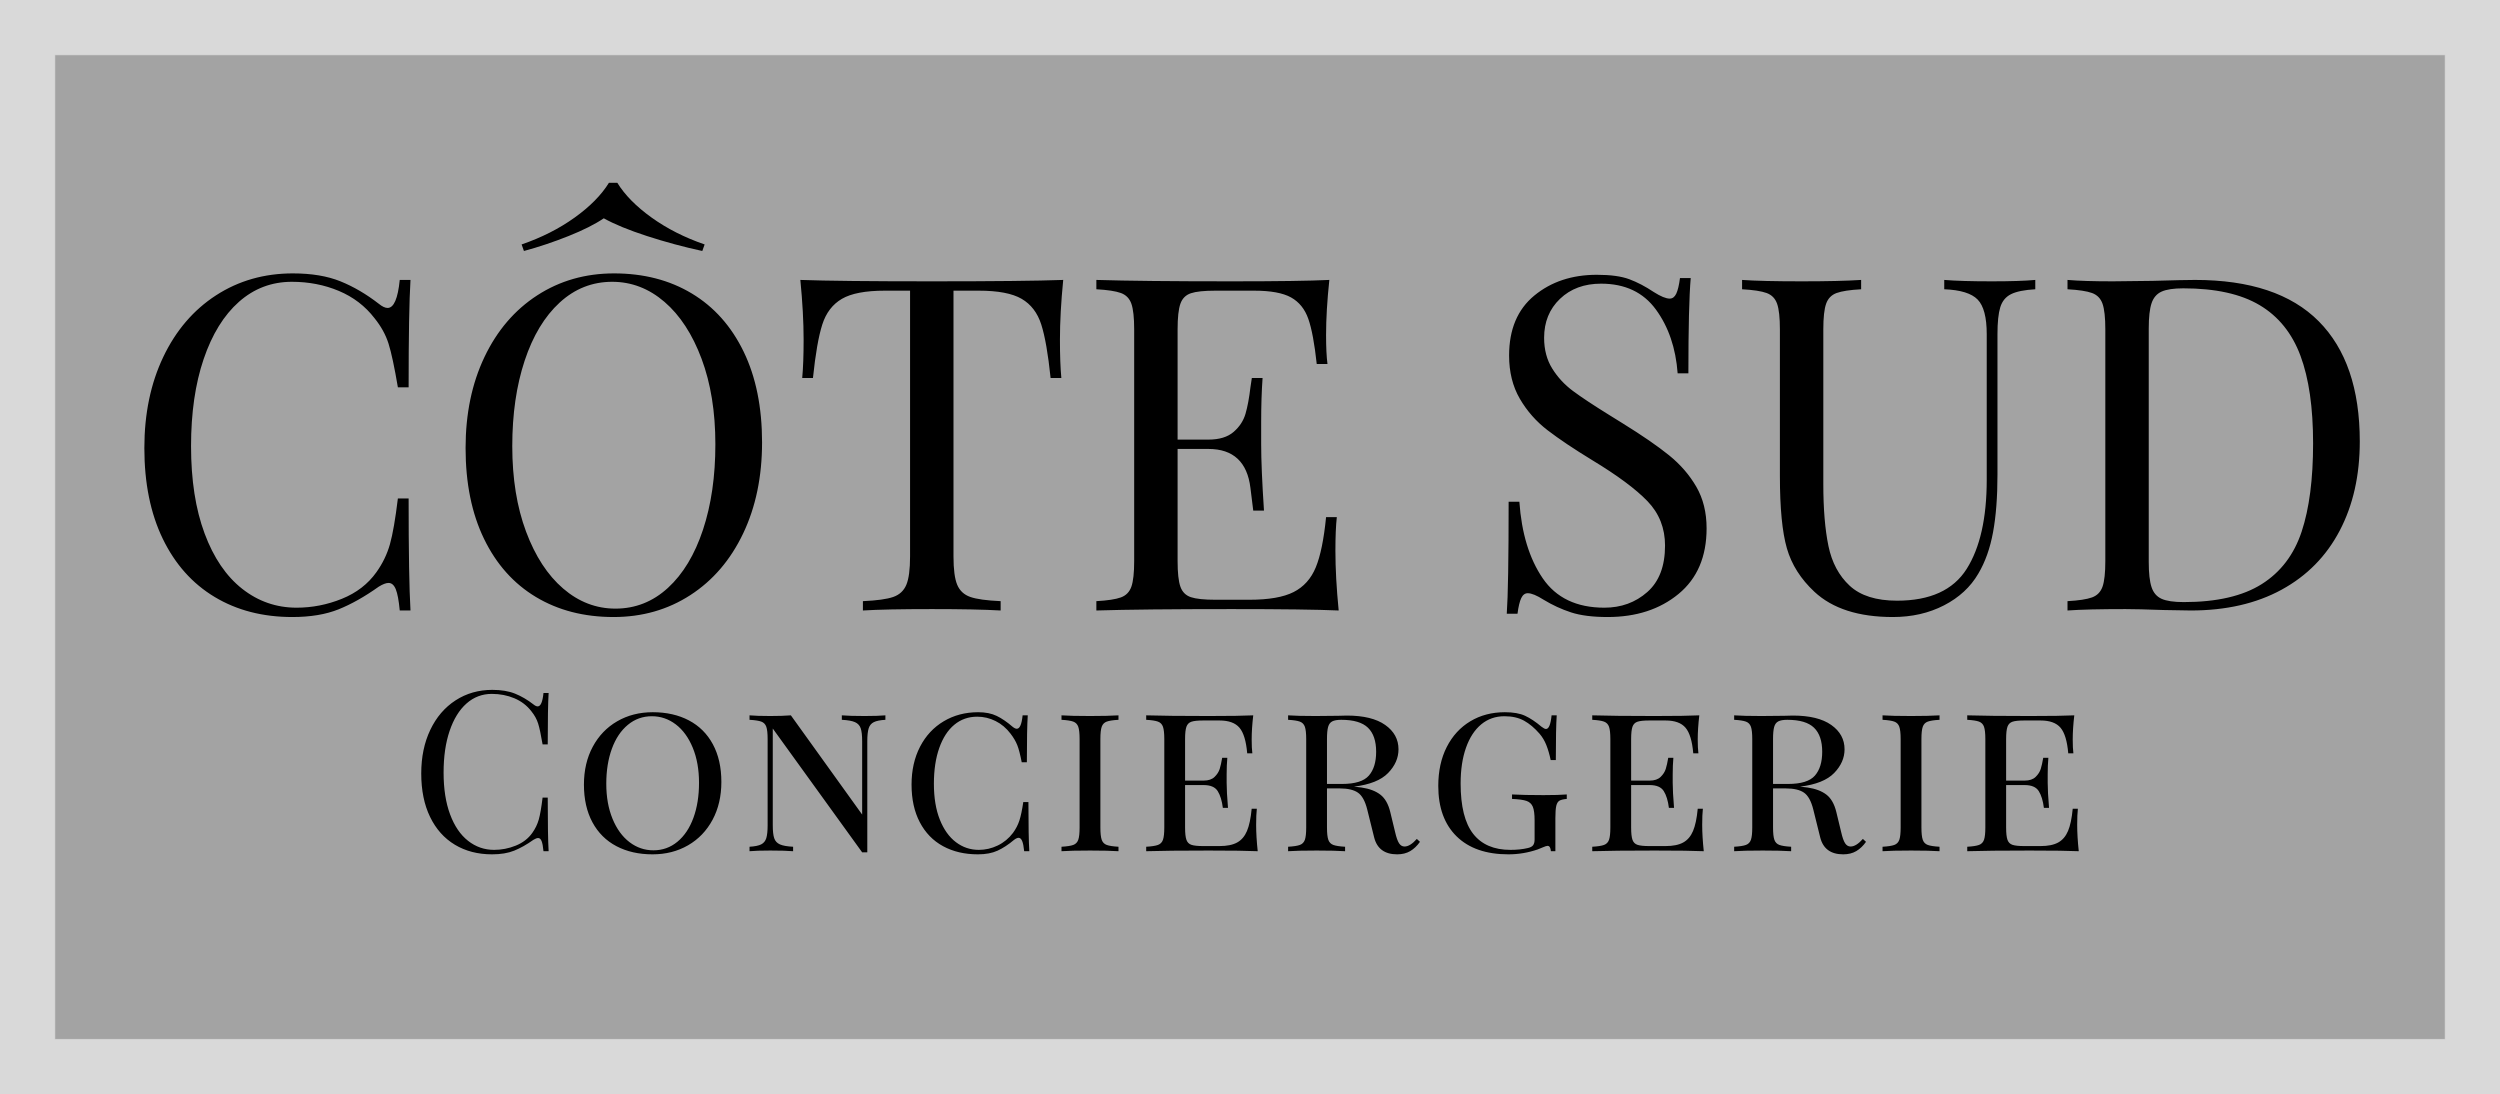
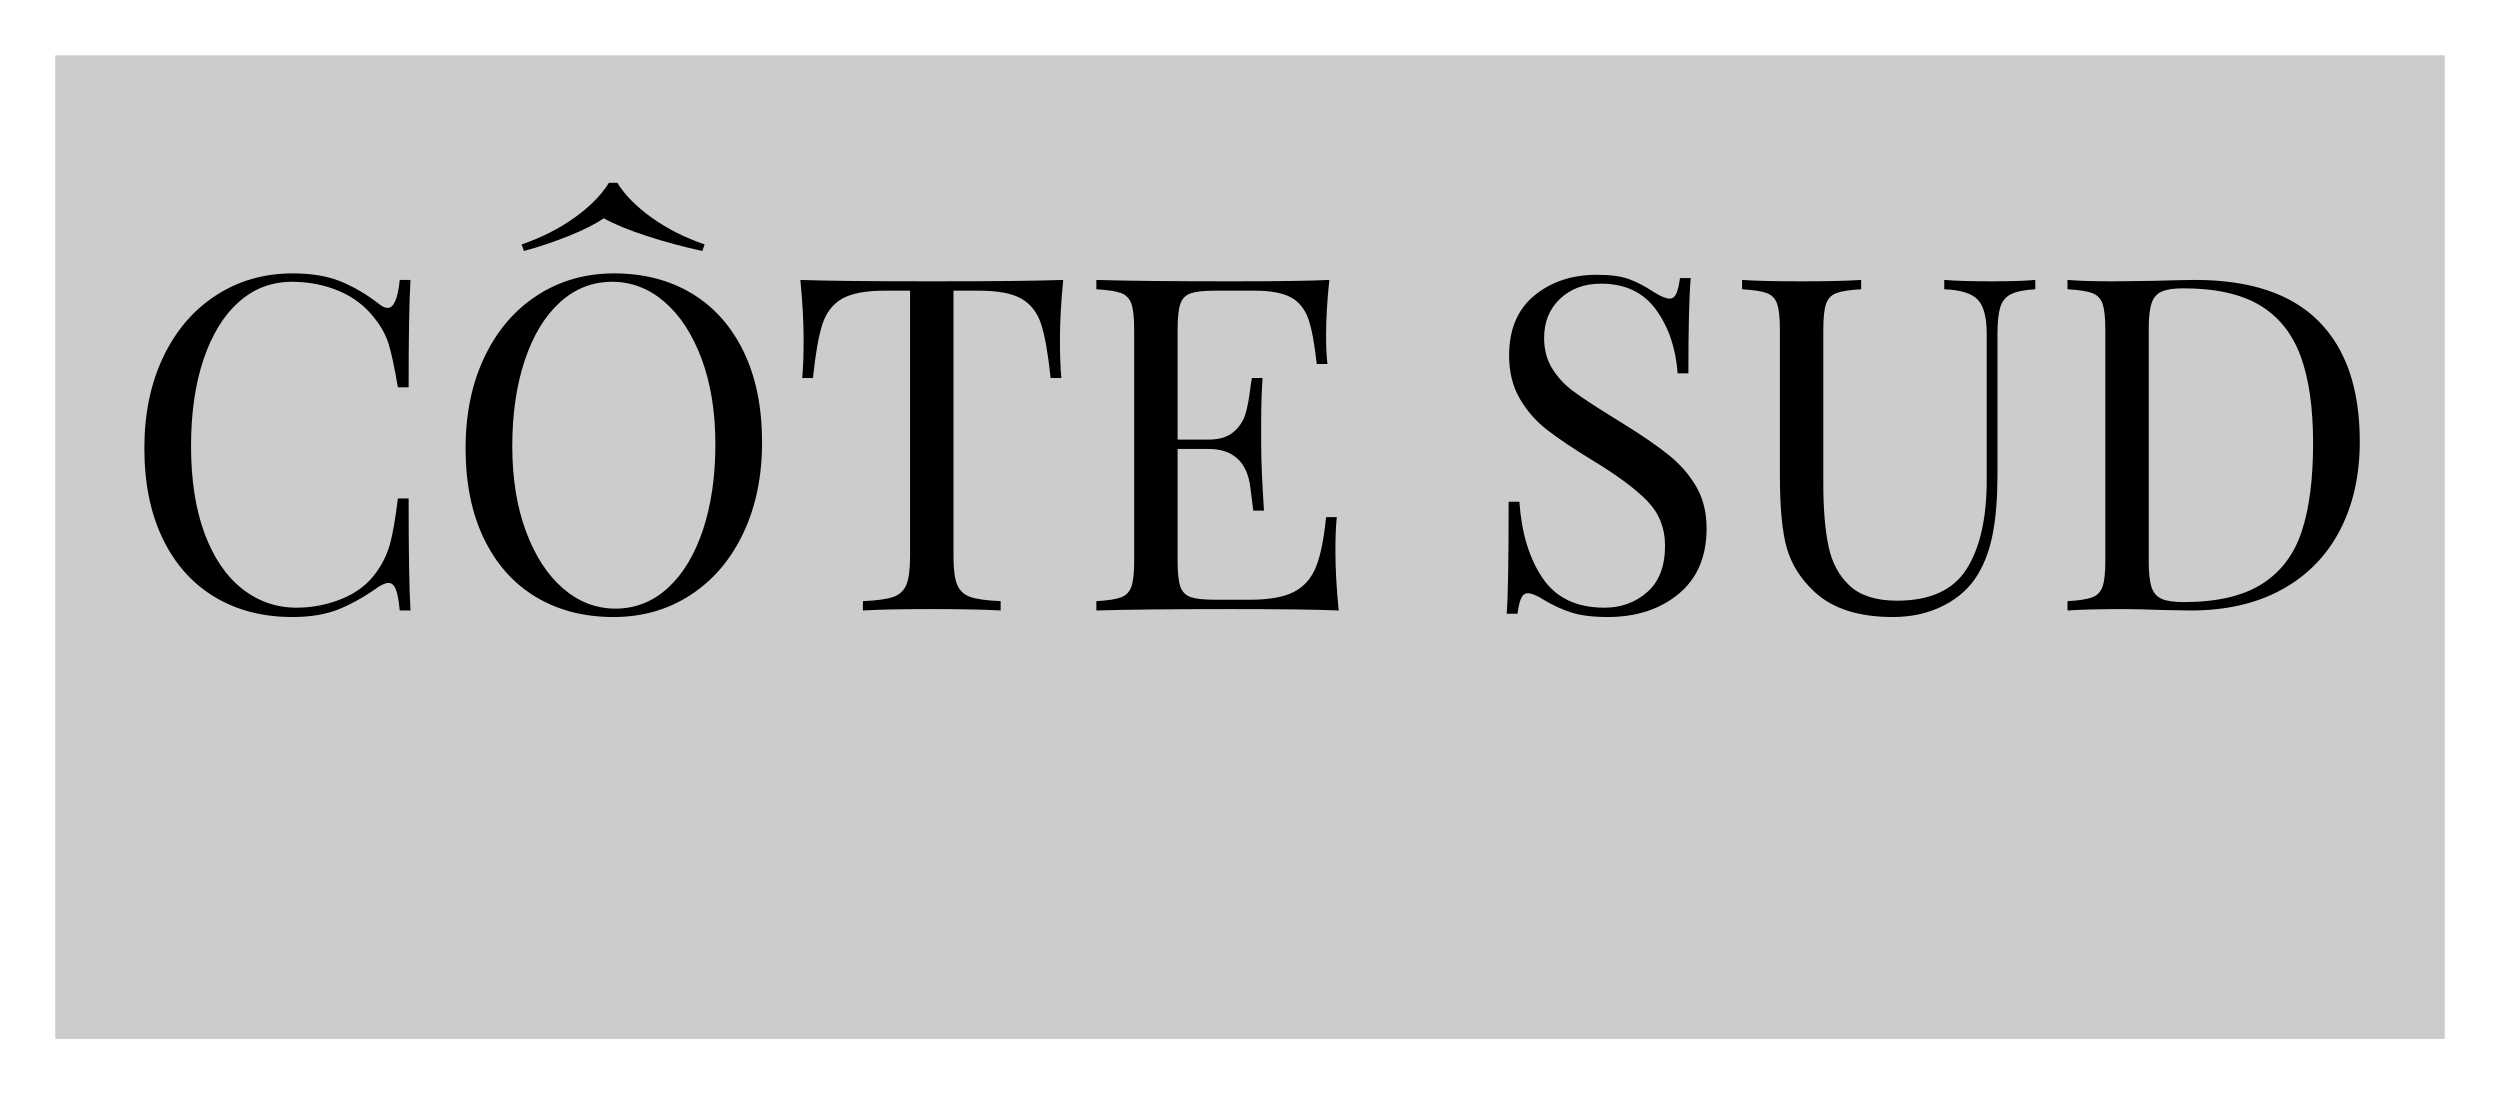
<svg xmlns="http://www.w3.org/2000/svg" xmlns:xlink="http://www.w3.org/1999/xlink" viewBox="302.058 222.64 380 166.321" width="5000" height="2188.432" preserveAspectRatio="none">
  <defs />
  <style>.a6izo4zJpcolor {fill:#000000;fill-opacity:1;}.a6izo4zJpstrokeColor-str {stroke:#3F3F3F;stroke-opacity:1;}.aD6z1nYkhcolor {fill:#000000;fill-opacity:1;}.aD6z1nYkhstrokeColor-str {stroke:#3F3F3F;stroke-opacity:1;}.ag5fOcfGctfillColor {fill:#000000;fill-opacity:1;}.ag5fOcfGctstrokeColor-str {stroke:#3F3F3F;stroke-opacity:1;}.aQ-UwzD-yK0filter-floo {flood-color:#6B6B6B;flood-opacity:0.5;}.aUPl23inifillColor {fill:#000000;fill-opacity:1;}.aUPl23inistrokeColor-str {stroke:#3F3F3F;stroke-opacity:1;}</style>
  <defs>
    <filter x="366.087" y="327.5" width="251.942" height="25" id="Q-UwzD-yK" filterUnits="userSpaceOnUse" primitiveUnits="userSpaceOnUse" color-interpolation-filters="sRGB">
      <feMerge>
        <feMergeNode in="SourceGraphic" />
      </feMerge>
    </filter>
  </defs>
  <g opacity="0.2" transform="rotate(0 302.058 222.64)">
    <svg width="380" height="166.321" x="302.058" y="222.64" version="1.1" preserveAspectRatio="none" viewBox="0 0 380 166.321">
      <defs>
-         <rect x="4.158" y="4.158" width="371.684" height="158.005" rx="0px" ry="0px" id="id-g5fOcfGct" />
-       </defs>
+         </defs>
      <use class="ag5fOcfGctfillColor ag5fOcfGctstrokeColor-str" style="stroke-width:8.316;" xlink:href="#id-g5fOcfGct" />
    </svg>
  </g>
  <g opacity="0.2" transform="rotate(0 310.458 231.04)">
    <svg width="363.2" height="149.521" x="310.458" y="231.04" version="1.1" preserveAspectRatio="none" viewBox="0 0 363.2 149.521">
      <defs>
        <rect x="0" y="0" width="363.2" height="149.521" rx="0%" ry="0%" id="id-UPl23ini" />
      </defs>
      <use class="aUPl23inifillColor aUPl23inistrokeColor-str" style="stroke-width:0;" xlink:href="#id-UPl23ini" />
    </svg>
  </g>
  <g opacity="1" transform="rotate(0 366.087 327.5)">
    <svg width="251.942" height="25" x="366.087" y="327.5" version="1.1" preserveAspectRatio="none" viewBox="2.12 -28.88 296.68 29.44">
      <g transform="matrix(1 0 0 1 0 0)" class="a6izo4zJpcolor">
-         <path id="id-6izo4zJp12" d="M14.84-28.88Q17.24-28.88 18.92-28.20Q20.60-27.52 22.20-26.28L22.20-26.28Q22.64-25.92 22.96-25.92L22.96-25.92Q23.76-25.92 24-28.32L24-28.32L24.92-28.32Q24.76-25.72 24.76-19.12L24.76-19.12L23.84-19.12Q23.40-21.72 23.04-22.86Q22.68-24 21.84-25.04L21.84-25.04Q20.64-26.60 18.78-27.38Q16.92-28.16 14.76-28.16L14.76-28.16Q12.16-28.16 10.22-26.44Q8.28-24.72 7.20-21.54Q6.12-18.36 6.12-14.08L6.12-14.08Q6.12-9.72 7.28-6.60Q8.44-3.48 10.50-1.86Q12.56-0.24 15.16-0.24L15.16-0.24Q17.16-0.24 19.04-1Q20.92-1.76 22-3.28L22-3.28Q22.80-4.40 23.16-5.68Q23.52-6.96 23.84-9.60L23.84-9.60L24.76-9.60Q24.76-2.72 24.92 0L24.92 0L24 0Q23.88-1.28 23.66-1.82Q23.44-2.36 23.04-2.36L23.04-2.36Q22.72-2.36 22.20-2.04L22.20-2.04Q20.40-0.76 18.76-0.10Q17.12 0.56 14.80 0.56L14.80 0.56Q11 0.56 8.14-1.16Q5.28-2.88 3.70-6.14Q2.12-9.40 2.12-13.92L2.12-13.92Q2.12-18.32 3.74-21.72Q5.36-25.12 8.26-27Q11.16-28.88 14.84-28.88L14.84-28.88Z M43.56-24.88Q47.24-24.88 50.02-23.42Q52.80-21.96 54.32-19.14Q55.84-16.32 55.84-12.40L55.84-12.40Q55.84-8.56 54.26-5.62Q52.68-2.68 49.88-1.06Q47.08 0.56 43.52 0.56L43.52 0.56Q39.84 0.56 37.06-0.90Q34.28-2.36 32.76-5.18Q31.24-8 31.24-11.92L31.24-11.92Q31.24-15.76 32.82-18.70Q34.40-21.64 37.20-23.26Q40-24.88 43.56-24.88L43.56-24.88ZM43.40-24.16Q40.96-24.16 39.10-22.62Q37.24-21.08 36.24-18.34Q35.24-15.60 35.24-12.08L35.24-12.08Q35.24-8.52 36.36-5.80Q37.48-3.08 39.40-1.62Q41.32-0.16 43.68-0.16L43.68-0.16Q46.12-0.16 47.98-1.70Q49.84-3.24 50.84-5.98Q51.84-8.72 51.84-12.24L51.84-12.24Q51.84-15.80 50.72-18.52Q49.60-21.24 47.68-22.70Q45.76-24.16 43.40-24.16L43.40-24.16Z M85.20-24.32L85.20-23.52Q83.80-23.44 83.12-23.10Q82.44-22.76 82.20-21.98Q81.96-21.20 81.96-19.68L81.96-19.68L81.96 0.20L81.04 0.20L65.04-21.96L65.04-4.64Q65.04-3.08 65.30-2.32Q65.56-1.56 66.32-1.22Q67.08-0.88 68.68-0.80L68.68-0.80L68.68 0Q67.24-0.12 64.60-0.12L64.60-0.12Q62.20-0.12 60.88 0L60.88 0L60.88-0.80Q62.28-0.88 62.96-1.22Q63.64-1.56 63.88-2.34Q64.12-3.12 64.12-4.64L64.12-4.64L64.12-20.08Q64.12-21.60 63.88-22.28Q63.64-22.96 62.98-23.20Q62.32-23.44 60.88-23.52L60.88-23.52L60.88-24.32Q62.20-24.20 64.60-24.20L64.60-24.20Q66.76-24.20 68.28-24.32L68.28-24.32L81.04-6.56L81.04-19.68Q81.04-21.24 80.78-22Q80.52-22.76 79.76-23.10Q79-23.44 77.40-23.52L77.40-23.52L77.40-24.32Q78.84-24.20 81.48-24.20L81.48-24.20Q83.88-24.20 85.20-24.32L85.20-24.32Z M101.80-24.88Q103.76-24.88 105.12-24.22Q106.48-23.56 107.96-22.28L107.96-22.28Q108.40-21.92 108.72-21.92L108.72-21.92Q109.52-21.92 109.76-24.32L109.76-24.32L110.68-24.32Q110.52-21.92 110.52-15.92L110.52-15.92L109.60-15.92Q109.20-18 108.80-19Q108.40-20 107.60-21.04L107.60-21.04Q106.48-22.52 104.92-23.30Q103.36-24.08 101.64-24.08L101.64-24.08Q99.28-24.08 97.54-22.64Q95.80-21.20 94.84-18.48Q93.88-15.76 93.88-12.08L93.88-12.08Q93.88-8.32 94.94-5.66Q96-3 97.82-1.62Q99.64-0.24 101.92-0.24L101.92-0.24Q103.68-0.24 105.30-1.02Q106.92-1.80 108.04-3.28L108.04-3.28Q108.80-4.32 109.18-5.48Q109.56-6.64 109.88-8.80L109.88-8.80L110.80-8.80Q110.80-2.52 110.96 0L110.96 0L110.04 0Q109.92-1.24 109.68-1.82Q109.44-2.40 109.04-2.40L109.04-2.40Q108.72-2.40 108.24-2.04L108.24-2.04Q106.72-0.76 105.28-0.10Q103.84 0.56 101.76 0.56L101.76 0.56Q98.20 0.56 95.52-0.90Q92.84-2.36 91.36-5.18Q89.88-8 89.88-11.92L89.88-11.92Q89.88-15.76 91.40-18.70Q92.92-21.64 95.64-23.26Q98.36-24.88 101.80-24.88L101.80-24.88Z M126.92-24.32L126.92-23.52Q125.48-23.44 124.82-23.20Q124.16-22.96 123.92-22.28Q123.68-21.60 123.68-20.08L123.68-20.08L123.68-4.24Q123.68-2.72 123.92-2.04Q124.16-1.36 124.82-1.12Q125.48-0.88 126.92-0.80L126.92-0.80L126.92 0Q125.08-0.12 121.84-0.12L121.84-0.12Q118.40-0.12 116.72 0L116.72 0L116.72-0.80Q118.16-0.88 118.82-1.12Q119.48-1.36 119.72-2.04Q119.96-2.72 119.96-4.24L119.96-4.24L119.96-20.08Q119.96-21.60 119.72-22.28Q119.48-22.96 118.82-23.20Q118.16-23.44 116.72-23.52L116.72-23.52L116.72-24.32Q118.40-24.20 121.84-24.20L121.84-24.20Q125.04-24.20 126.92-24.32L126.92-24.32Z M151.56-4.72Q151.56-2.64 151.84 0L151.84 0Q149.24-0.12 143.08-0.12L143.08-0.12Q135.68-0.12 131.88 0L131.88 0L131.88-0.80Q133.32-0.88 133.98-1.12Q134.64-1.36 134.88-2.04Q135.12-2.72 135.12-4.24L135.12-4.24L135.12-20.08Q135.12-21.60 134.88-22.28Q134.64-22.96 133.98-23.20Q133.32-23.44 131.88-23.52L131.88-23.52L131.88-24.32Q135.68-24.20 143.08-24.20L143.08-24.20Q148.68-24.20 151.04-24.32L151.04-24.32Q150.76-21.92 150.76-20L150.76-20Q150.76-18.44 150.88-17.52L150.88-17.52L149.96-17.52Q149.68-20.80 148.58-22.10Q147.48-23.40 145-23.40L145-23.40L142.08-23.40Q140.64-23.40 139.98-23.18Q139.32-22.96 139.08-22.28Q138.84-21.60 138.84-20.08L138.84-20.08L138.84-12.64L142.16-12.64Q143.44-12.64 144.12-13.30Q144.80-13.96 145.04-14.74Q145.28-15.52 145.48-16.72L145.48-16.72L146.40-16.72Q146.28-15.36 146.28-13.76L146.28-13.76L146.28-12.24Q146.28-10.68 146.52-7.76L146.52-7.76L145.60-7.76Q145.36-9.68 144.68-10.76Q144-11.84 142.16-11.84L142.16-11.84L138.84-11.84L138.84-4.24Q138.84-2.72 139.08-2.04Q139.32-1.36 139.98-1.14Q140.64-0.92 142.08-0.92L142.08-0.92L145-0.92Q147-0.92 148.16-1.56Q149.32-2.20 149.92-3.62Q150.52-5.04 150.76-7.60L150.76-7.60L151.68-7.60Q151.56-6.52 151.56-4.72L151.56-4.72Z M180.32-2.20L180.88-1.68Q180.12-0.60 179.14-0.02Q178.16 0.56 176.80 0.56L176.80 0.56Q173.44 0.56 172.68-2.48L172.68-2.48L171.44-7.48Q170.88-9.72 169.78-10.48Q168.68-11.24 166.52-11.24L166.52-11.24L164.24-11.24L164.24-4.24Q164.24-2.72 164.48-2.04Q164.72-1.36 165.38-1.12Q166.04-0.88 167.48-0.80L167.48-0.80L167.48 0Q165.64-0.12 162.40-0.12L162.40-0.12Q158.96-0.12 157.28 0L157.28 0L157.28-0.80Q158.72-0.88 159.38-1.12Q160.04-1.36 160.28-2.04Q160.52-2.72 160.52-4.24L160.52-4.24L160.52-20.08Q160.52-21.60 160.28-22.28Q160.04-22.96 159.38-23.20Q158.72-23.44 157.28-23.52L157.28-23.52L157.28-24.32Q158.96-24.20 162.16-24.20L162.16-24.20L166.24-24.24Q166.92-24.28 167.80-24.28L167.80-24.28Q172.28-24.28 174.66-22.60Q177.04-20.92 177.04-18.24L177.04-18.24Q177.04-15.92 175.18-14Q173.32-12.08 169.08-11.56L169.08-11.56Q169.88-11.48 170.44-11.40L170.44-11.40Q172.56-11.08 173.80-10.12Q175.04-9.16 175.56-7.04L175.56-7.04L176.44-3.40Q176.76-2 177.14-1.42Q177.52-0.84 178.12-0.84L178.12-0.84Q179.12-0.84 180.32-2.20L180.32-2.20ZM166.80-23.52Q165.72-23.52 165.18-23.24Q164.64-22.96 164.44-22.24Q164.24-21.52 164.24-20.08L164.24-20.08L164.24-12.04L166.92-12.04Q170.44-12.04 171.74-13.54Q173.04-15.04 173.04-17.80L173.04-17.80Q173.04-20.68 171.58-22.10Q170.12-23.52 166.80-23.52L166.80-23.52Z M196.08-24.88Q198.32-24.88 199.70-24.24Q201.08-23.60 202.64-22.28L202.64-22.28Q203.16-21.88 203.44-21.88L203.44-21.88Q204.20-21.88 204.44-24.32L204.44-24.32L205.36-24.32Q205.20-22.04 205.20-16.32L205.20-16.32L204.28-16.32Q203.96-17.84 203.50-19Q203.04-20.16 202.28-21.04L202.28-21.04Q200.96-22.56 199.52-23.36Q198.08-24.16 196-24.16L196-24.16Q193.60-24.16 191.84-22.70Q190.08-21.24 189.12-18.52Q188.16-15.80 188.16-12.12L188.16-12.12Q188.16-6 190.40-3.12Q192.64-0.24 197.08-0.24L197.08-0.24Q198.80-0.24 200.16-0.56L200.16-0.56Q200.88-0.72 201.14-1.08Q201.40-1.44 201.40-2.08L201.40-2.08L201.40-5.52Q201.40-7.20 201.08-7.96Q200.76-8.72 199.96-9Q199.16-9.28 197.36-9.36L197.36-9.36L197.36-10.16Q199.52-10.04 203-10.04L203-10.04Q205.72-10.04 207.16-10.16L207.16-10.16L207.16-9.36Q206.24-9.28 205.84-9.04Q205.44-8.80 205.28-8.12Q205.12-7.44 205.12-5.92L205.12-5.92L205.12 0L204.32 0Q204.24-0.96 203.72-0.96L203.72-0.96Q203.48-0.96 202.84-0.68Q202.20-0.40 201.96-0.32L201.96-0.32Q199.40 0.56 196.72 0.56L196.72 0.56Q190.72 0.56 187.44-2.66Q184.16-5.88 184.16-11.68L184.16-11.68Q184.16-15.68 185.68-18.66Q187.20-21.64 189.90-23.26Q192.60-24.88 196.08-24.88L196.08-24.88Z M231.40-4.72Q231.40-2.64 231.68 0L231.68 0Q229.08-0.12 222.92-0.12L222.92-0.12Q215.52-0.12 211.72 0L211.72 0L211.72-0.80Q213.16-0.88 213.82-1.12Q214.48-1.36 214.72-2.04Q214.96-2.72 214.96-4.24L214.96-4.24L214.96-20.08Q214.96-21.60 214.72-22.28Q214.48-22.96 213.82-23.20Q213.16-23.44 211.72-23.52L211.72-23.52L211.72-24.32Q215.52-24.20 222.92-24.20L222.92-24.20Q228.52-24.20 230.88-24.32L230.88-24.32Q230.60-21.92 230.60-20L230.60-20Q230.60-18.44 230.72-17.52L230.72-17.52L229.80-17.52Q229.52-20.80 228.42-22.10Q227.32-23.40 224.84-23.40L224.84-23.40L221.92-23.40Q220.48-23.40 219.82-23.18Q219.16-22.96 218.92-22.28Q218.68-21.60 218.68-20.08L218.68-20.08L218.68-12.64L222-12.64Q223.28-12.64 223.96-13.30Q224.64-13.96 224.88-14.74Q225.12-15.52 225.32-16.72L225.32-16.72L226.24-16.72Q226.12-15.36 226.12-13.76L226.12-13.76L226.12-12.24Q226.12-10.68 226.36-7.76L226.36-7.76L225.44-7.76Q225.20-9.68 224.52-10.76Q223.84-11.84 222-11.84L222-11.84L218.68-11.84L218.68-4.24Q218.68-2.72 218.92-2.04Q219.16-1.36 219.82-1.14Q220.48-0.92 221.92-0.92L221.92-0.92L224.84-0.92Q226.84-0.92 228-1.56Q229.16-2.20 229.76-3.62Q230.36-5.04 230.60-7.60L230.60-7.60L231.52-7.60Q231.40-6.52 231.40-4.72L231.40-4.72Z M260.16-2.20L260.72-1.68Q259.96-0.60 258.98-0.02Q258 0.56 256.64 0.56L256.64 0.56Q253.28 0.56 252.52-2.48L252.52-2.48L251.28-7.48Q250.72-9.72 249.62-10.48Q248.52-11.24 246.36-11.24L246.36-11.24L244.08-11.24L244.08-4.24Q244.08-2.72 244.32-2.04Q244.56-1.36 245.22-1.12Q245.88-0.88 247.32-0.80L247.32-0.80L247.32 0Q245.48-0.12 242.24-0.12L242.24-0.12Q238.80-0.12 237.12 0L237.12 0L237.12-0.80Q238.56-0.88 239.22-1.12Q239.88-1.36 240.12-2.04Q240.36-2.72 240.36-4.24L240.36-4.24L240.36-20.08Q240.36-21.60 240.12-22.28Q239.88-22.96 239.22-23.20Q238.56-23.44 237.12-23.52L237.12-23.52L237.12-24.32Q238.80-24.20 242-24.20L242-24.20L246.08-24.24Q246.76-24.28 247.64-24.28L247.64-24.28Q252.12-24.28 254.50-22.60Q256.88-20.92 256.88-18.24L256.88-18.24Q256.88-15.92 255.02-14Q253.16-12.08 248.92-11.56L248.92-11.56Q249.72-11.48 250.28-11.40L250.28-11.40Q252.40-11.08 253.64-10.12Q254.88-9.16 255.40-7.04L255.40-7.04L256.28-3.40Q256.60-2 256.98-1.42Q257.36-0.84 257.96-0.84L257.96-0.84Q258.96-0.84 260.16-2.20L260.16-2.20ZM246.64-23.52Q245.56-23.52 245.02-23.24Q244.48-22.96 244.28-22.24Q244.08-21.52 244.08-20.08L244.08-20.08L244.08-12.04L246.76-12.04Q250.28-12.04 251.58-13.54Q252.88-15.04 252.88-17.80L252.88-17.80Q252.88-20.68 251.42-22.10Q249.96-23.52 246.64-23.52L246.64-23.52Z M273.88-24.32L273.88-23.52Q272.44-23.44 271.78-23.20Q271.12-22.96 270.88-22.28Q270.64-21.60 270.64-20.08L270.64-20.08L270.64-4.24Q270.64-2.72 270.88-2.04Q271.12-1.36 271.78-1.12Q272.44-0.88 273.88-0.80L273.88-0.80L273.88 0Q272.04-0.12 268.80-0.12L268.80-0.12Q265.36-0.12 263.68 0L263.68 0L263.68-0.80Q265.12-0.88 265.78-1.12Q266.44-1.36 266.68-2.04Q266.92-2.72 266.92-4.24L266.92-4.24L266.92-20.08Q266.92-21.60 266.68-22.28Q266.44-22.96 265.78-23.20Q265.12-23.44 263.68-23.52L263.68-23.52L263.68-24.32Q265.36-24.20 268.80-24.20L268.80-24.20Q272-24.20 273.88-24.32L273.88-24.32Z M298.52-4.72Q298.52-2.64 298.80 0L298.80 0Q296.20-0.12 290.04-0.12L290.04-0.12Q282.64-0.12 278.84 0L278.84 0L278.84-0.80Q280.28-0.88 280.94-1.12Q281.60-1.36 281.84-2.04Q282.08-2.72 282.08-4.24L282.08-4.24L282.08-20.08Q282.08-21.60 281.84-22.28Q281.60-22.96 280.94-23.20Q280.28-23.44 278.84-23.52L278.84-23.52L278.84-24.32Q282.64-24.20 290.04-24.20L290.04-24.20Q295.64-24.20 298-24.32L298-24.32Q297.72-21.92 297.72-20L297.72-20Q297.72-18.44 297.84-17.52L297.84-17.52L296.92-17.52Q296.64-20.80 295.54-22.10Q294.44-23.40 291.96-23.40L291.96-23.40L289.04-23.40Q287.60-23.40 286.94-23.18Q286.28-22.96 286.04-22.28Q285.80-21.60 285.80-20.08L285.80-20.08L285.80-12.64L289.12-12.64Q290.40-12.64 291.08-13.30Q291.76-13.96 292-14.74Q292.24-15.52 292.44-16.72L292.44-16.72L293.36-16.72Q293.24-15.36 293.24-13.76L293.24-13.76L293.24-12.24Q293.24-10.68 293.48-7.76L293.48-7.76L292.56-7.76Q292.32-9.68 291.64-10.76Q290.96-11.84 289.12-11.84L289.12-11.84L285.80-11.84L285.80-4.24Q285.80-2.72 286.04-2.04Q286.28-1.36 286.94-1.14Q287.60-0.92 289.04-0.92L289.04-0.92L291.96-0.92Q293.96-0.92 295.12-1.56Q296.28-2.20 296.88-3.62Q297.48-5.04 297.72-7.60L297.72-7.60L298.64-7.60Q298.52-6.52 298.52-4.72L298.52-4.72Z" />
-       </g>
+         </g>
    </svg>
  </g>
  <g opacity="1" transform="rotate(0 324 250.428)">
    <svg width="336.745" height="66" x="324" y="250.428" version="1.1" preserveAspectRatio="none" viewBox="2.12 -36.64 189.8 37.2">
      <g transform="matrix(1 0 0 1 0 0)" class="aD6z1nYkhcolor">
        <path id="id-D6z1nYkh8" d="M14.84-28.88Q17.24-28.88 18.92-28.20Q20.60-27.52 22.20-26.28L22.20-26.28Q22.64-25.92 22.96-25.92L22.96-25.92Q23.76-25.92 24-28.32L24-28.32L24.92-28.32Q24.76-25.72 24.76-19.12L24.76-19.12L23.84-19.12Q23.40-21.72 23.04-22.86Q22.68-24 21.84-25.04L21.84-25.04Q20.64-26.60 18.78-27.38Q16.92-28.16 14.76-28.16L14.76-28.16Q12.16-28.16 10.22-26.44Q8.28-24.72 7.20-21.54Q6.12-18.36 6.12-14.08L6.12-14.08Q6.12-9.72 7.28-6.60Q8.44-3.48 10.50-1.86Q12.56-0.24 15.16-0.24L15.16-0.24Q17.16-0.24 19.04-1Q20.92-1.76 22-3.28L22-3.28Q22.80-4.40 23.16-5.68Q23.52-6.96 23.84-9.60L23.84-9.60L24.76-9.60Q24.76-2.72 24.92 0L24.92 0L24 0Q23.88-1.28 23.66-1.82Q23.44-2.36 23.04-2.36L23.04-2.36Q22.72-2.36 22.20-2.04L22.20-2.04Q20.40-0.76 18.76-0.10Q17.12 0.56 14.80 0.56L14.80 0.56Q11 0.56 8.14-1.16Q5.28-2.88 3.70-6.14Q2.12-9.40 2.12-13.92L2.12-13.92Q2.12-18.32 3.74-21.72Q5.36-25.12 8.26-27Q11.16-28.88 14.84-28.88L14.84-28.88Z M42.36-28.88Q46.16-28.88 49.02-27.16Q51.88-25.44 53.46-22.18Q55.04-18.92 55.04-14.40L55.04-14.40Q55.04-10 53.42-6.60Q51.80-3.20 48.90-1.32Q46 0.56 42.32 0.56L42.32 0.56Q38.52 0.56 35.66-1.16Q32.80-2.88 31.22-6.14Q29.64-9.40 29.64-13.92L29.64-13.92Q29.64-18.32 31.26-21.72Q32.88-25.12 35.78-27Q38.68-28.88 42.36-28.88L42.36-28.88ZM42.20-28.16Q39.64-28.16 37.70-26.38Q35.76-24.60 34.70-21.40Q33.64-18.20 33.64-14.08L33.64-14.08Q33.64-9.92 34.82-6.76Q36-3.60 38-1.88Q40-0.16 42.48-0.16L42.48-0.16Q45.04-0.16 46.98-1.94Q48.92-3.72 49.98-6.92Q51.04-10.12 51.04-14.24L51.04-14.24Q51.04-18.40 49.86-21.56Q48.68-24.72 46.68-26.44Q44.68-28.16 42.20-28.16L42.20-28.16ZM42.64-36.64Q43.60-35.08 45.58-33.66Q47.56-32.24 50.12-31.36L50.12-31.36L49.92-30.80Q47.52-31.32 45.18-32.08Q42.84-32.84 41.48-33.60L41.48-33.60Q40.36-32.84 38.46-32.08Q36.56-31.32 34.64-30.80L34.64-30.80L34.44-31.36Q37-32.24 38.98-33.66Q40.96-35.08 41.92-36.64L41.92-36.64L42.64-36.64Z M80.84-28.32Q80.56-25.48 80.56-23.20L80.56-23.20Q80.56-21.20 80.68-19.92L80.68-19.92L79.76-19.92Q79.44-23 78.96-24.50Q78.48-26 77.28-26.70Q76.08-27.40 73.60-27.40L73.60-27.40L71.44-27.40L71.44-4.64Q71.44-2.96 71.76-2.20Q72.08-1.44 72.88-1.16Q73.68-0.88 75.48-0.80L75.48-0.80L75.48 0Q73.40-0.12 69.60-0.12L69.60-0.12Q65.60-0.12 63.68 0L63.68 0L63.68-0.80Q65.48-0.88 66.28-1.16Q67.08-1.44 67.40-2.20Q67.72-2.96 67.72-4.64L67.72-4.64L67.72-27.40L65.56-27.40Q63.08-27.40 61.88-26.70Q60.68-26 60.20-24.50Q59.72-23 59.40-19.92L59.40-19.92L58.48-19.92Q58.60-21.20 58.60-23.20L58.60-23.20Q58.60-25.48 58.32-28.32L58.32-28.32Q61.64-28.20 69.60-28.20L69.60-28.20Q77.52-28.20 80.84-28.32L80.84-28.32Z M104.16-5.12Q104.16-2.84 104.44 0L104.44 0Q101.72-0.12 95.28-0.12L95.28-0.12Q87.60-0.12 83.68 0L83.68 0L83.68-0.80Q85.12-0.88 85.78-1.12Q86.44-1.36 86.68-2.04Q86.92-2.72 86.92-4.24L86.92-4.24L86.92-24.08Q86.92-25.60 86.68-26.28Q86.44-26.96 85.78-27.20Q85.12-27.44 83.68-27.52L83.68-27.52L83.68-28.32Q87.60-28.20 95.28-28.20L95.28-28.20Q101.16-28.20 103.64-28.32L103.64-28.32Q103.36-25.68 103.36-23.60L103.36-23.60Q103.36-22.04 103.48-21.12L103.48-21.12L102.56-21.12Q102.28-23.72 101.84-24.98Q101.40-26.24 100.36-26.82Q99.32-27.40 97.20-27.40L97.20-27.40L93.88-27.40Q92.44-27.40 91.78-27.18Q91.12-26.96 90.88-26.28Q90.64-25.60 90.64-24.08L90.64-24.08L90.64-14.64L93.28-14.64Q94.68-14.64 95.44-15.30Q96.20-15.96 96.46-16.86Q96.72-17.76 96.88-19.12L96.88-19.12L97-19.92L97.92-19.92Q97.80-18.24 97.80-16.16L97.80-16.16L97.80-14.24Q97.80-12.20 98.04-8.56L98.04-8.56L97.12-8.56Q97.08-8.84 96.88-10.50Q96.68-12.16 95.78-13Q94.88-13.84 93.28-13.84L93.28-13.84L90.64-13.84L90.64-4.24Q90.64-2.72 90.88-2.04Q91.12-1.36 91.78-1.14Q92.44-0.92 93.88-0.92L93.88-0.92L96.80-0.92Q99.28-0.92 100.58-1.58Q101.88-2.24 102.48-3.70Q103.08-5.16 103.36-8L103.36-8L104.28-8Q104.16-6.92 104.16-5.12L104.16-5.12Z M126.56-28.76Q128.32-28.76 129.34-28.38Q130.36-28 131.44-27.28L131.44-27.28Q132.32-26.72 132.80-26.72L132.80-26.72Q133.16-26.72 133.36-27.14Q133.56-27.56 133.68-28.48L133.68-28.48L134.60-28.48Q134.40-26.16 134.40-20.32L134.40-20.32L133.48-20.32Q133.24-23.56 131.62-25.78Q130-28 126.92-28L126.92-28Q124.76-28 123.40-26.70Q122.04-25.40 122.04-23.36L122.04-23.36Q122.04-21.84 122.74-20.72Q123.44-19.60 124.52-18.80Q125.60-18 127.60-16.76L127.60-16.76L128.76-16.04Q131.28-14.48 132.74-13.30Q134.20-12.12 135.08-10.60Q135.96-9.08 135.96-7.04L135.96-7.04Q135.96-3.40 133.56-1.42Q131.16 0.56 127.48 0.56L127.48 0.56Q125.56 0.56 124.34 0.16Q123.12-0.24 122-0.92L122-0.92Q121.12-1.48 120.64-1.48L120.64-1.48Q120.28-1.48 120.08-1.06Q119.88-0.64 119.76 0.28L119.76 0.28L118.84 0.28Q119-1.92 119-9.32L119-9.32L119.92-9.32Q120.20-5.28 121.92-2.76Q123.64-0.24 127.20-0.24L127.20-0.24Q129.36-0.24 130.88-1.58Q132.40-2.92 132.40-5.56L132.40-5.56Q132.40-7.80 130.90-9.36Q129.40-10.92 126.16-12.88L126.16-12.88Q123.80-14.32 122.34-15.44Q120.88-16.56 119.96-18.14Q119.04-19.72 119.04-21.84L119.04-21.84Q119.04-25.20 121.20-26.98Q123.36-28.76 126.56-28.76L126.56-28.76Z M164.12-28.32L164.12-27.52Q162.72-27.44 162.04-27.10Q161.36-26.76 161.12-25.98Q160.88-25.20 160.88-23.68L160.88-23.68L160.88-11.64Q160.88-8.76 160.50-6.70Q160.12-4.64 159.24-3.16L159.24-3.16Q158.24-1.44 156.30-0.44Q154.36 0.56 151.92 0.56L151.92 0.56Q147.52 0.56 145.20-1.60L145.20-1.60Q143.44-3.24 142.84-5.32Q142.24-7.40 142.24-11.52L142.24-11.52L142.24-24.08Q142.24-25.60 142-26.28Q141.76-26.96 141.10-27.20Q140.44-27.44 139-27.52L139-27.52L139-28.32Q140.68-28.20 144.12-28.20L144.12-28.20Q147.36-28.20 149.20-28.32L149.20-28.32L149.20-27.52Q147.76-27.44 147.10-27.20Q146.44-26.96 146.20-26.28Q145.96-25.60 145.96-24.08L145.96-24.08L145.96-10.84Q145.96-7.64 146.40-5.52Q146.84-3.40 148.22-2.12Q149.60-0.84 152.28-0.84L152.28-0.84Q156.52-0.84 158.24-3.56Q159.96-6.28 159.96-11.20L159.96-11.20L159.96-23.68Q159.96-25.84 159.18-26.64Q158.40-27.44 156.32-27.52L156.32-27.52L156.32-28.32Q157.76-28.20 160.40-28.20L160.40-28.20Q162.80-28.20 164.12-28.32L164.12-28.32Z M177.80-28.32Q184.88-28.32 188.40-24.78Q191.92-21.24 191.92-14.48L191.92-14.48Q191.92-10.12 190.20-6.84Q188.48-3.56 185.22-1.78Q181.96 0 177.44 0L177.44 0L175.12-0.04Q172.88-0.12 171.84-0.12L171.84-0.12Q168.56-0.12 166.88 0L166.88 0L166.88-0.80Q168.32-0.88 168.98-1.12Q169.64-1.36 169.88-2.04Q170.12-2.72 170.12-4.24L170.12-4.24L170.12-24.08Q170.12-25.60 169.88-26.28Q169.64-26.96 168.98-27.20Q168.32-27.44 166.88-27.52L166.88-27.52L166.88-28.32Q168.28-28.20 170.76-28.20L170.76-28.20L174.16-28.24Q176.88-28.32 177.80-28.32L177.80-28.32ZM176.80-27.60Q175.56-27.60 174.94-27.32Q174.32-27.04 174.08-26.32Q173.84-25.60 173.84-24.16L173.84-24.16L173.84-4.16Q173.84-2.72 174.08-2Q174.32-1.28 174.94-1Q175.56-0.72 176.84-0.72L176.84-0.72Q181.08-0.72 183.52-2.26Q185.96-3.80 186.94-6.76Q187.92-9.72 187.92-14.32L187.92-14.32Q187.92-18.92 186.84-21.82Q185.76-24.72 183.34-26.16Q180.92-27.60 176.80-27.60L176.80-27.60Z" />
      </g>
    </svg>
  </g>
</svg>